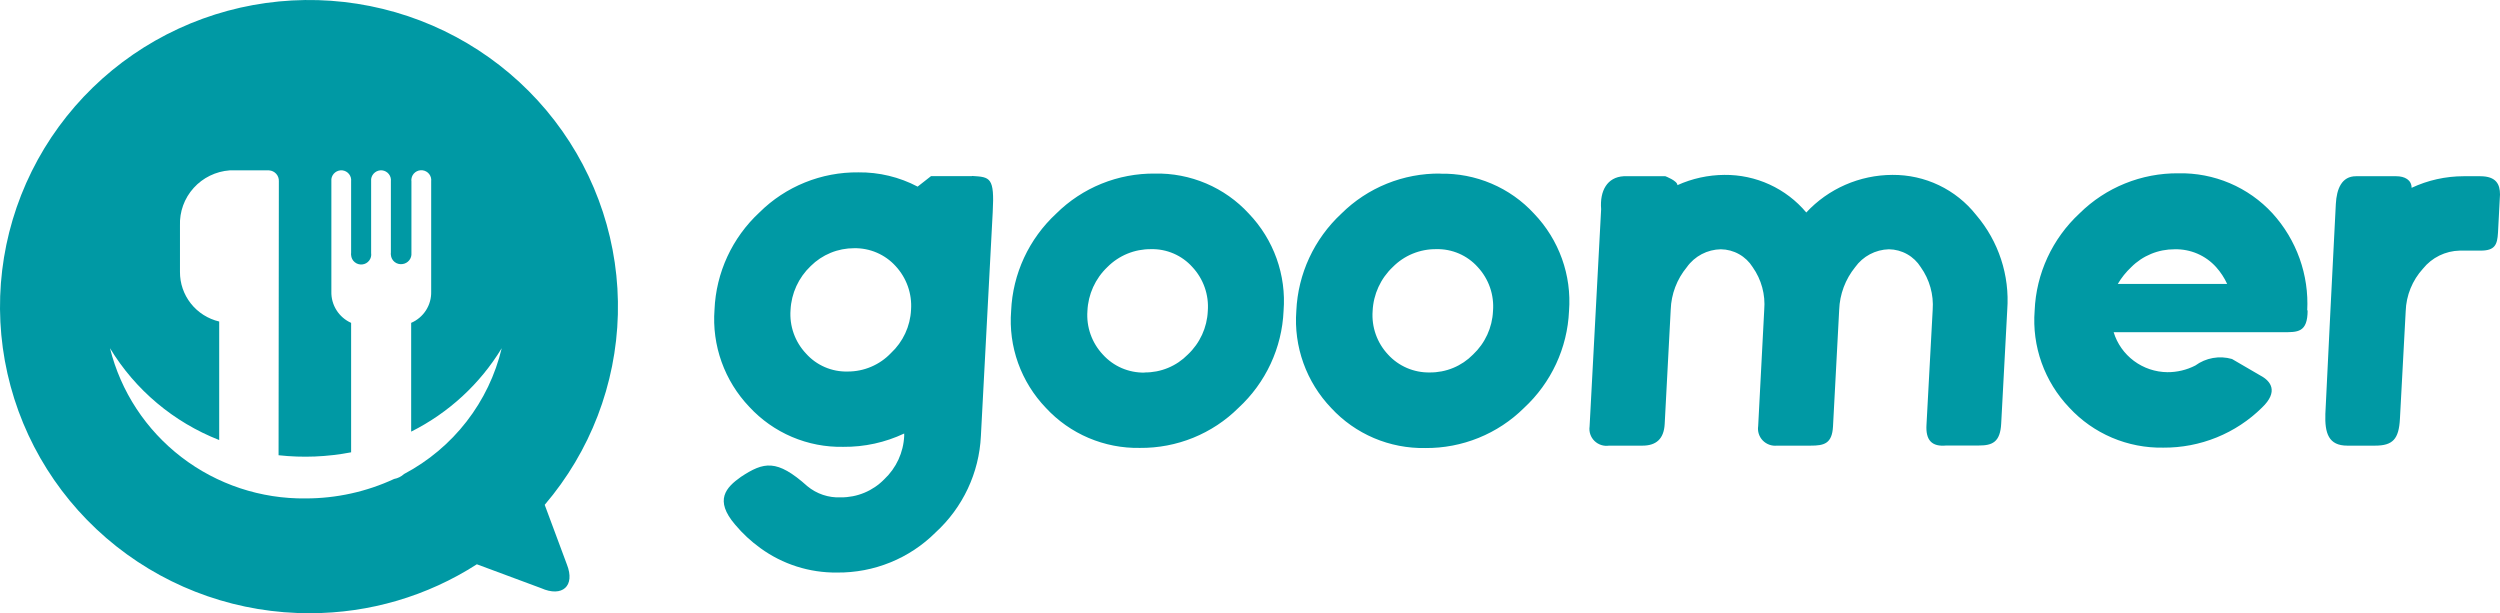
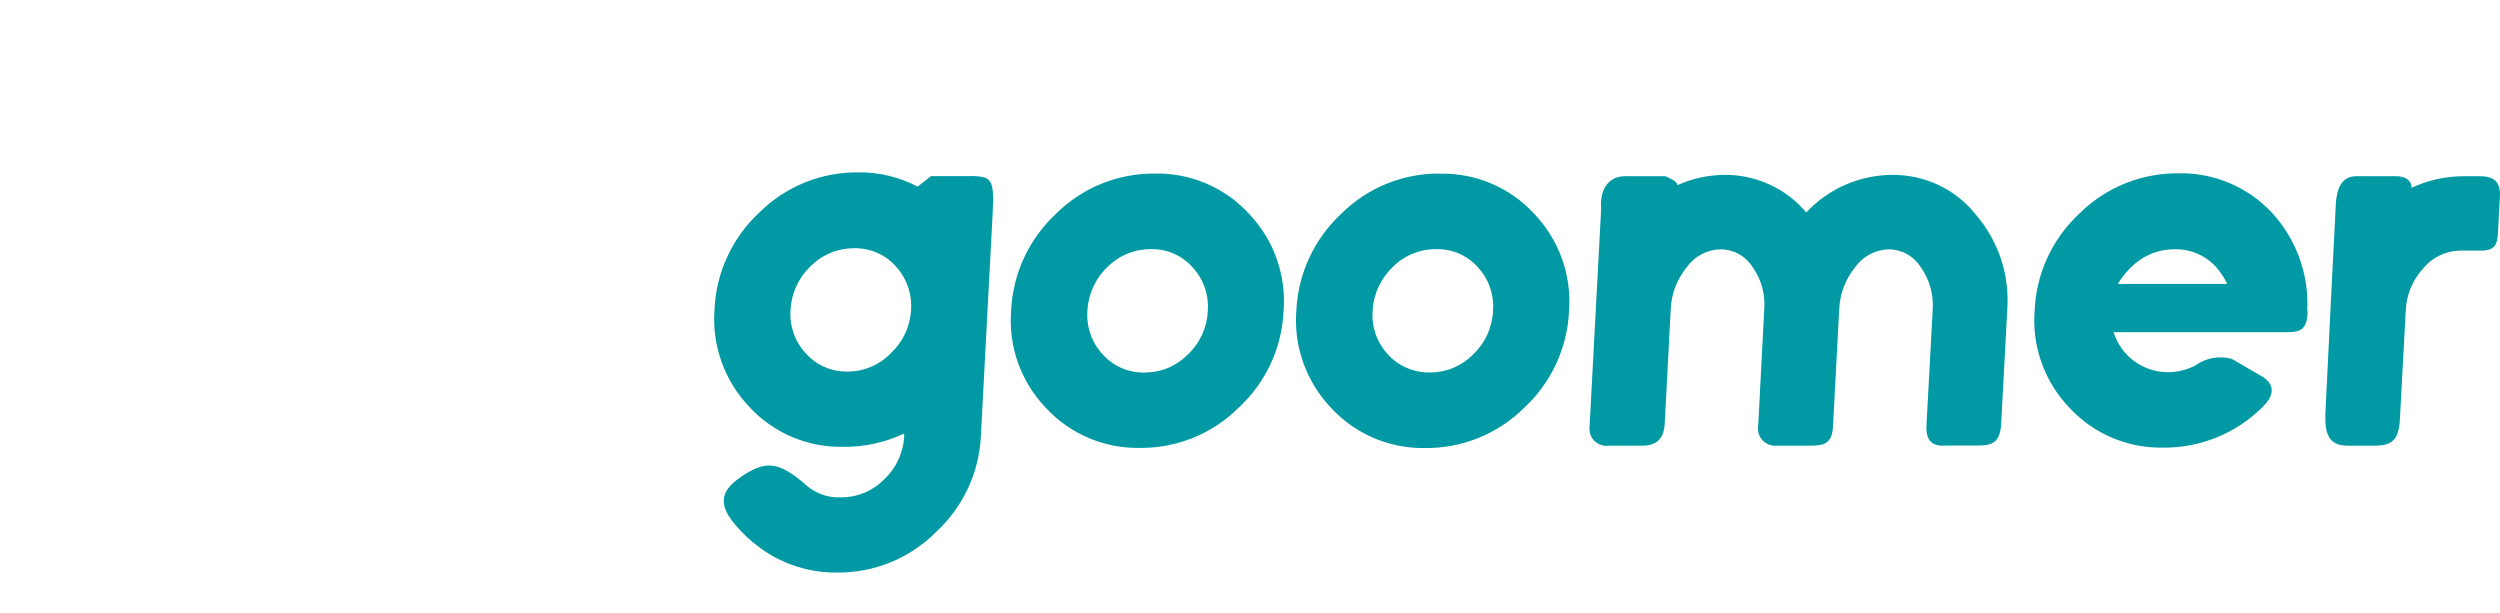
<svg xmlns="http://www.w3.org/2000/svg" width="159" height="39" viewBox="0 0 159 39" fill="none">
  <path fill-rule="evenodd" clip-rule="evenodd" d="M152.404 11.208H149.841C148.935 11.208 148.611 12.005 148.559 12.972C148.331 17.392 148.109 21.84 147.893 26.316C147.85 27.554 148.098 28.343 149.286 28.343H151.054C152.182 28.343 152.566 27.927 152.635 26.647L153.002 19.797C153.033 18.791 153.424 17.829 154.104 17.084C154.385 16.735 154.74 16.452 155.143 16.254C155.546 16.057 155.987 15.949 156.437 15.939H157.77C158.667 15.939 158.829 15.574 158.872 14.803L159 12.37C159 11.734 158.769 11.208 157.744 11.208H156.685C155.541 11.209 154.412 11.461 153.378 11.946C153.378 11.445 152.942 11.208 152.404 11.208ZM134.692 18.058C134.924 17.663 135.212 17.304 135.547 16.99C135.907 16.628 136.337 16.341 136.811 16.146C137.285 15.951 137.794 15.852 138.307 15.854C138.803 15.842 139.297 15.937 139.753 16.133C140.209 16.329 140.616 16.622 140.947 16.99C141.233 17.309 141.469 17.669 141.647 18.058H134.692ZM146.739 19.754C146.799 18.629 146.634 17.503 146.255 16.441C145.875 15.379 145.288 14.401 144.527 13.565C143.77 12.742 142.845 12.09 141.814 11.651C140.782 11.213 139.668 10.998 138.546 11.022C137.382 11.012 136.227 11.232 135.149 11.669C134.071 12.105 133.091 12.75 132.266 13.565C130.528 15.174 129.499 17.398 129.404 19.754C129.316 20.879 129.466 22.009 129.846 23.072C130.226 24.136 130.826 25.108 131.608 25.926C132.366 26.747 133.292 27.398 134.323 27.837C135.354 28.275 136.467 28.491 137.589 28.47C138.752 28.478 139.904 28.257 140.981 27.82C142.057 27.384 143.036 26.74 143.86 25.926C144.937 24.901 144.415 24.231 143.775 23.892L141.955 22.832C141.56 22.718 141.144 22.697 140.74 22.769C140.335 22.841 139.953 23.005 139.622 23.247C139.073 23.529 138.463 23.675 137.845 23.671C137.077 23.663 136.332 23.412 135.717 22.954C135.103 22.497 134.651 21.857 134.428 21.128H145.167C146.124 21.128 146.765 21.17 146.765 19.729L146.739 19.754ZM120.347 11.123C119.319 11.127 118.303 11.342 117.362 11.753C116.421 12.164 115.576 12.764 114.879 13.514C114.244 12.756 113.447 12.149 112.545 11.735C111.644 11.321 110.66 11.112 109.667 11.123C108.638 11.13 107.622 11.352 106.685 11.776C106.685 11.496 105.916 11.208 105.916 11.208H103.268C102.217 11.268 101.739 12.132 101.832 13.302C101.582 17.914 101.337 22.521 101.098 27.122C101.073 27.288 101.088 27.459 101.142 27.619C101.195 27.779 101.286 27.924 101.407 28.043C101.527 28.161 101.674 28.25 101.836 28.302C101.997 28.355 102.169 28.368 102.337 28.343H104.464C105.318 28.343 105.823 27.927 105.874 26.969L106.258 19.686C106.292 18.7 106.653 17.753 107.284 16.99C107.528 16.645 107.852 16.363 108.227 16.165C108.603 15.968 109.02 15.861 109.445 15.854C109.852 15.859 110.25 15.966 110.604 16.165C110.958 16.363 111.256 16.647 111.47 16.99C112.028 17.781 112.288 18.741 112.205 19.703L111.82 27.096C111.795 27.261 111.807 27.429 111.857 27.587C111.907 27.746 111.993 27.892 112.109 28.012C112.225 28.132 112.367 28.225 112.524 28.282C112.681 28.34 112.85 28.36 113.017 28.343H115.152C116.007 28.343 116.52 28.224 116.579 27.122L116.972 19.703C117.007 18.714 117.364 17.762 117.989 16.99C118.233 16.649 118.554 16.368 118.926 16.171C119.298 15.974 119.712 15.865 120.134 15.854C120.54 15.859 120.939 15.966 121.293 16.165C121.647 16.363 121.944 16.647 122.159 16.99C122.721 17.78 122.99 18.739 122.919 19.703C122.782 22.128 122.651 24.558 122.526 26.995C122.458 28.003 122.868 28.427 123.79 28.334H125.858C126.712 28.334 127.217 28.122 127.276 26.935L127.661 19.703C127.823 17.511 127.111 15.343 125.679 13.667C125.047 12.867 124.238 12.221 123.315 11.78C122.393 11.339 121.38 11.115 120.356 11.123H120.347ZM90.93 23.688C90.433 23.697 89.939 23.6 89.482 23.404C89.026 23.208 88.616 22.918 88.282 22.552C87.934 22.182 87.668 21.745 87.499 21.268C87.33 20.791 87.262 20.284 87.299 19.78C87.347 18.718 87.806 17.715 88.581 16.982C88.941 16.617 89.372 16.328 89.848 16.133C90.324 15.938 90.834 15.84 91.349 15.846C91.844 15.834 92.336 15.93 92.791 16.126C93.245 16.323 93.651 16.614 93.981 16.982C94.329 17.356 94.595 17.798 94.763 18.279C94.93 18.761 94.996 19.272 94.955 19.78C94.91 20.833 94.453 21.827 93.682 22.552C93.324 22.916 92.896 23.204 92.423 23.399C91.95 23.595 91.442 23.693 90.93 23.688ZM91.605 11.039C90.439 11.026 89.282 11.244 88.203 11.681C87.123 12.118 86.142 12.764 85.317 13.582C83.581 15.193 82.55 17.415 82.446 19.771C82.361 20.898 82.515 22.03 82.898 23.095C83.28 24.159 83.883 25.133 84.668 25.952C85.426 26.772 86.351 27.423 87.382 27.862C88.413 28.3 89.527 28.516 90.648 28.495C91.811 28.505 92.965 28.285 94.041 27.848C95.118 27.412 96.096 26.767 96.92 25.952C98.656 24.348 99.687 22.131 99.79 19.78C99.876 18.651 99.723 17.518 99.34 16.452C98.957 15.386 98.354 14.411 97.569 13.591C96.813 12.767 95.888 12.114 94.856 11.676C93.825 11.237 92.71 11.023 91.588 11.047L91.605 11.039ZM72.792 23.697C72.293 23.706 71.799 23.608 71.341 23.411C70.885 23.213 70.476 22.92 70.143 22.552C69.796 22.182 69.529 21.745 69.36 21.268C69.191 20.791 69.123 20.284 69.16 19.78C69.205 18.719 69.661 17.716 70.433 16.982C70.795 16.618 71.226 16.33 71.701 16.135C72.177 15.94 72.687 15.842 73.202 15.846C73.697 15.834 74.189 15.93 74.644 16.126C75.098 16.323 75.504 16.614 75.833 16.982C76.183 17.356 76.45 17.797 76.619 18.279C76.788 18.76 76.855 19.271 76.816 19.78C76.771 20.833 76.314 21.827 75.543 22.552C75.185 22.916 74.757 23.204 74.284 23.399C73.811 23.595 73.304 23.693 72.792 23.688V23.697ZM73.458 11.039C72.293 11.027 71.138 11.246 70.06 11.682C68.982 12.119 68.002 12.765 67.178 13.582C65.439 15.191 64.408 17.414 64.308 19.771C64.219 20.896 64.37 22.028 64.751 23.091C65.133 24.155 65.736 25.126 66.52 25.943C67.279 26.764 68.204 27.415 69.235 27.853C70.266 28.292 71.379 28.508 72.501 28.487C73.663 28.497 74.815 28.278 75.891 27.841C76.966 27.404 77.943 26.759 78.764 25.943C80.503 24.341 81.534 22.123 81.635 19.771C81.724 18.643 81.573 17.509 81.192 16.443C80.811 15.377 80.208 14.402 79.422 13.582C78.666 12.759 77.741 12.106 76.709 11.667C75.677 11.229 74.563 11.014 73.441 11.039H73.458ZM53.91 23.629C53.411 23.642 52.915 23.546 52.457 23.348C52 23.15 51.591 22.855 51.261 22.484C50.914 22.116 50.647 21.68 50.478 21.204C50.309 20.729 50.241 20.223 50.278 19.72C50.328 18.659 50.787 17.657 51.56 16.922C51.923 16.561 52.354 16.274 52.829 16.079C53.304 15.884 53.814 15.785 54.328 15.786C54.823 15.778 55.314 15.875 55.768 16.071C56.222 16.267 56.629 16.557 56.96 16.922C57.306 17.295 57.571 17.734 57.74 18.212C57.909 18.691 57.978 19.198 57.942 19.703C57.893 20.752 57.433 21.741 56.661 22.459C56.307 22.83 55.88 23.125 55.407 23.326C54.934 23.528 54.424 23.631 53.91 23.629ZM61.813 11.2H59.215L58.361 11.869C57.201 11.259 55.906 10.947 54.593 10.962C53.427 10.95 52.27 11.168 51.191 11.605C50.111 12.042 49.13 12.688 48.305 13.506C46.568 15.115 45.54 17.339 45.443 19.695C45.358 20.821 45.511 21.953 45.892 23.017C46.273 24.081 46.874 25.055 47.655 25.875C48.413 26.697 49.338 27.349 50.369 27.788C51.4 28.227 52.514 28.442 53.636 28.419C54.974 28.432 56.298 28.142 57.507 27.571V27.724C57.46 28.774 57.004 29.766 56.233 30.488C55.875 30.853 55.446 31.143 54.971 31.34C54.497 31.537 53.988 31.636 53.474 31.632C52.7 31.668 51.941 31.413 51.346 30.92C49.398 29.174 48.57 29.377 47.126 30.327C46.169 31.005 45.417 31.802 46.75 33.362C47.222 33.927 47.765 34.431 48.364 34.862C49.778 35.891 51.49 36.435 53.243 36.414C54.404 36.425 55.555 36.205 56.629 35.768C57.703 35.332 58.678 34.686 59.497 33.87C61.238 32.279 62.276 30.07 62.385 27.724C62.63 22.976 62.881 18.231 63.137 13.489C63.257 11.284 62.983 11.259 61.83 11.191" fill="#0099A4" />
-   <path fill-rule="evenodd" clip-rule="evenodd" d="M17.735 11.53C17.744 11.356 17.684 11.185 17.567 11.055C17.45 10.925 17.286 10.846 17.111 10.835H14.607C13.725 10.9 12.903 11.303 12.313 11.957C11.723 12.612 11.413 13.468 11.446 14.345V17.287C11.44 18.017 11.683 18.727 12.136 19.301C12.589 19.876 13.226 20.28 13.941 20.449V27.987C11.041 26.85 8.6 24.797 6.995 22.145C7.679 24.899 9.283 27.343 11.545 29.077C13.806 30.812 16.593 31.737 19.452 31.7C21.392 31.699 23.308 31.276 25.065 30.462C25.302 30.419 25.521 30.31 25.697 30.148C27.246 29.329 28.602 28.191 29.672 26.811C30.744 25.431 31.506 23.84 31.909 22.145C30.532 24.417 28.536 26.257 26.15 27.452V20.534C26.538 20.367 26.866 20.089 27.093 19.735C27.319 19.382 27.434 18.969 27.423 18.55V11.53C27.444 11.365 27.397 11.198 27.294 11.067C27.19 10.936 27.039 10.851 26.872 10.831C26.706 10.811 26.538 10.857 26.406 10.959C26.273 11.062 26.188 11.212 26.167 11.378C26.159 11.428 26.159 11.48 26.167 11.53V16.092C26.182 16.259 26.131 16.427 26.024 16.558C25.917 16.689 25.763 16.774 25.595 16.795C25.507 16.808 25.418 16.803 25.333 16.78C25.247 16.758 25.167 16.717 25.098 16.663C25.029 16.608 24.973 16.539 24.931 16.461C24.89 16.383 24.866 16.298 24.86 16.21C24.852 16.166 24.852 16.119 24.86 16.075V11.53C24.879 11.365 24.832 11.199 24.727 11.069C24.623 10.938 24.471 10.854 24.305 10.835C24.139 10.818 23.973 10.866 23.842 10.969C23.711 11.072 23.626 11.222 23.604 11.386V16.092C23.617 16.176 23.613 16.263 23.591 16.346C23.569 16.429 23.531 16.507 23.478 16.575C23.425 16.643 23.359 16.7 23.284 16.742C23.208 16.784 23.125 16.81 23.039 16.819C22.953 16.828 22.866 16.82 22.783 16.795C22.701 16.77 22.624 16.729 22.558 16.673C22.491 16.618 22.437 16.55 22.398 16.473C22.36 16.397 22.337 16.313 22.331 16.227C22.323 16.182 22.323 16.136 22.331 16.092V11.53C22.35 11.365 22.303 11.199 22.198 11.069C22.094 10.938 21.942 10.854 21.776 10.835C21.61 10.818 21.444 10.866 21.313 10.969C21.182 11.072 21.097 11.222 21.075 11.386V18.55C21.065 18.967 21.178 19.377 21.402 19.73C21.625 20.083 21.948 20.363 22.331 20.534V28.767C20.812 29.06 19.256 29.123 17.717 28.953L17.735 11.53ZM19.734 39C23.494 38.998 27.173 37.917 30.328 35.888L34.412 37.406C35.762 38.008 36.599 37.27 36.053 35.897L34.643 32.107C37.54 28.715 39.181 24.443 39.296 19.998C39.41 15.554 37.991 11.204 35.272 7.669C32.554 4.135 28.7 1.629 24.35 0.566C19.999 -0.497 15.413 -0.053 11.352 1.824C7.291 3.702 3.998 6.9 2.02 10.889C0.041 14.879 -0.504 19.419 0.474 23.758C1.452 28.096 3.895 31.973 7.398 34.745C10.901 37.517 15.253 39.019 19.734 39Z" fill="#0099A4" />
</svg>